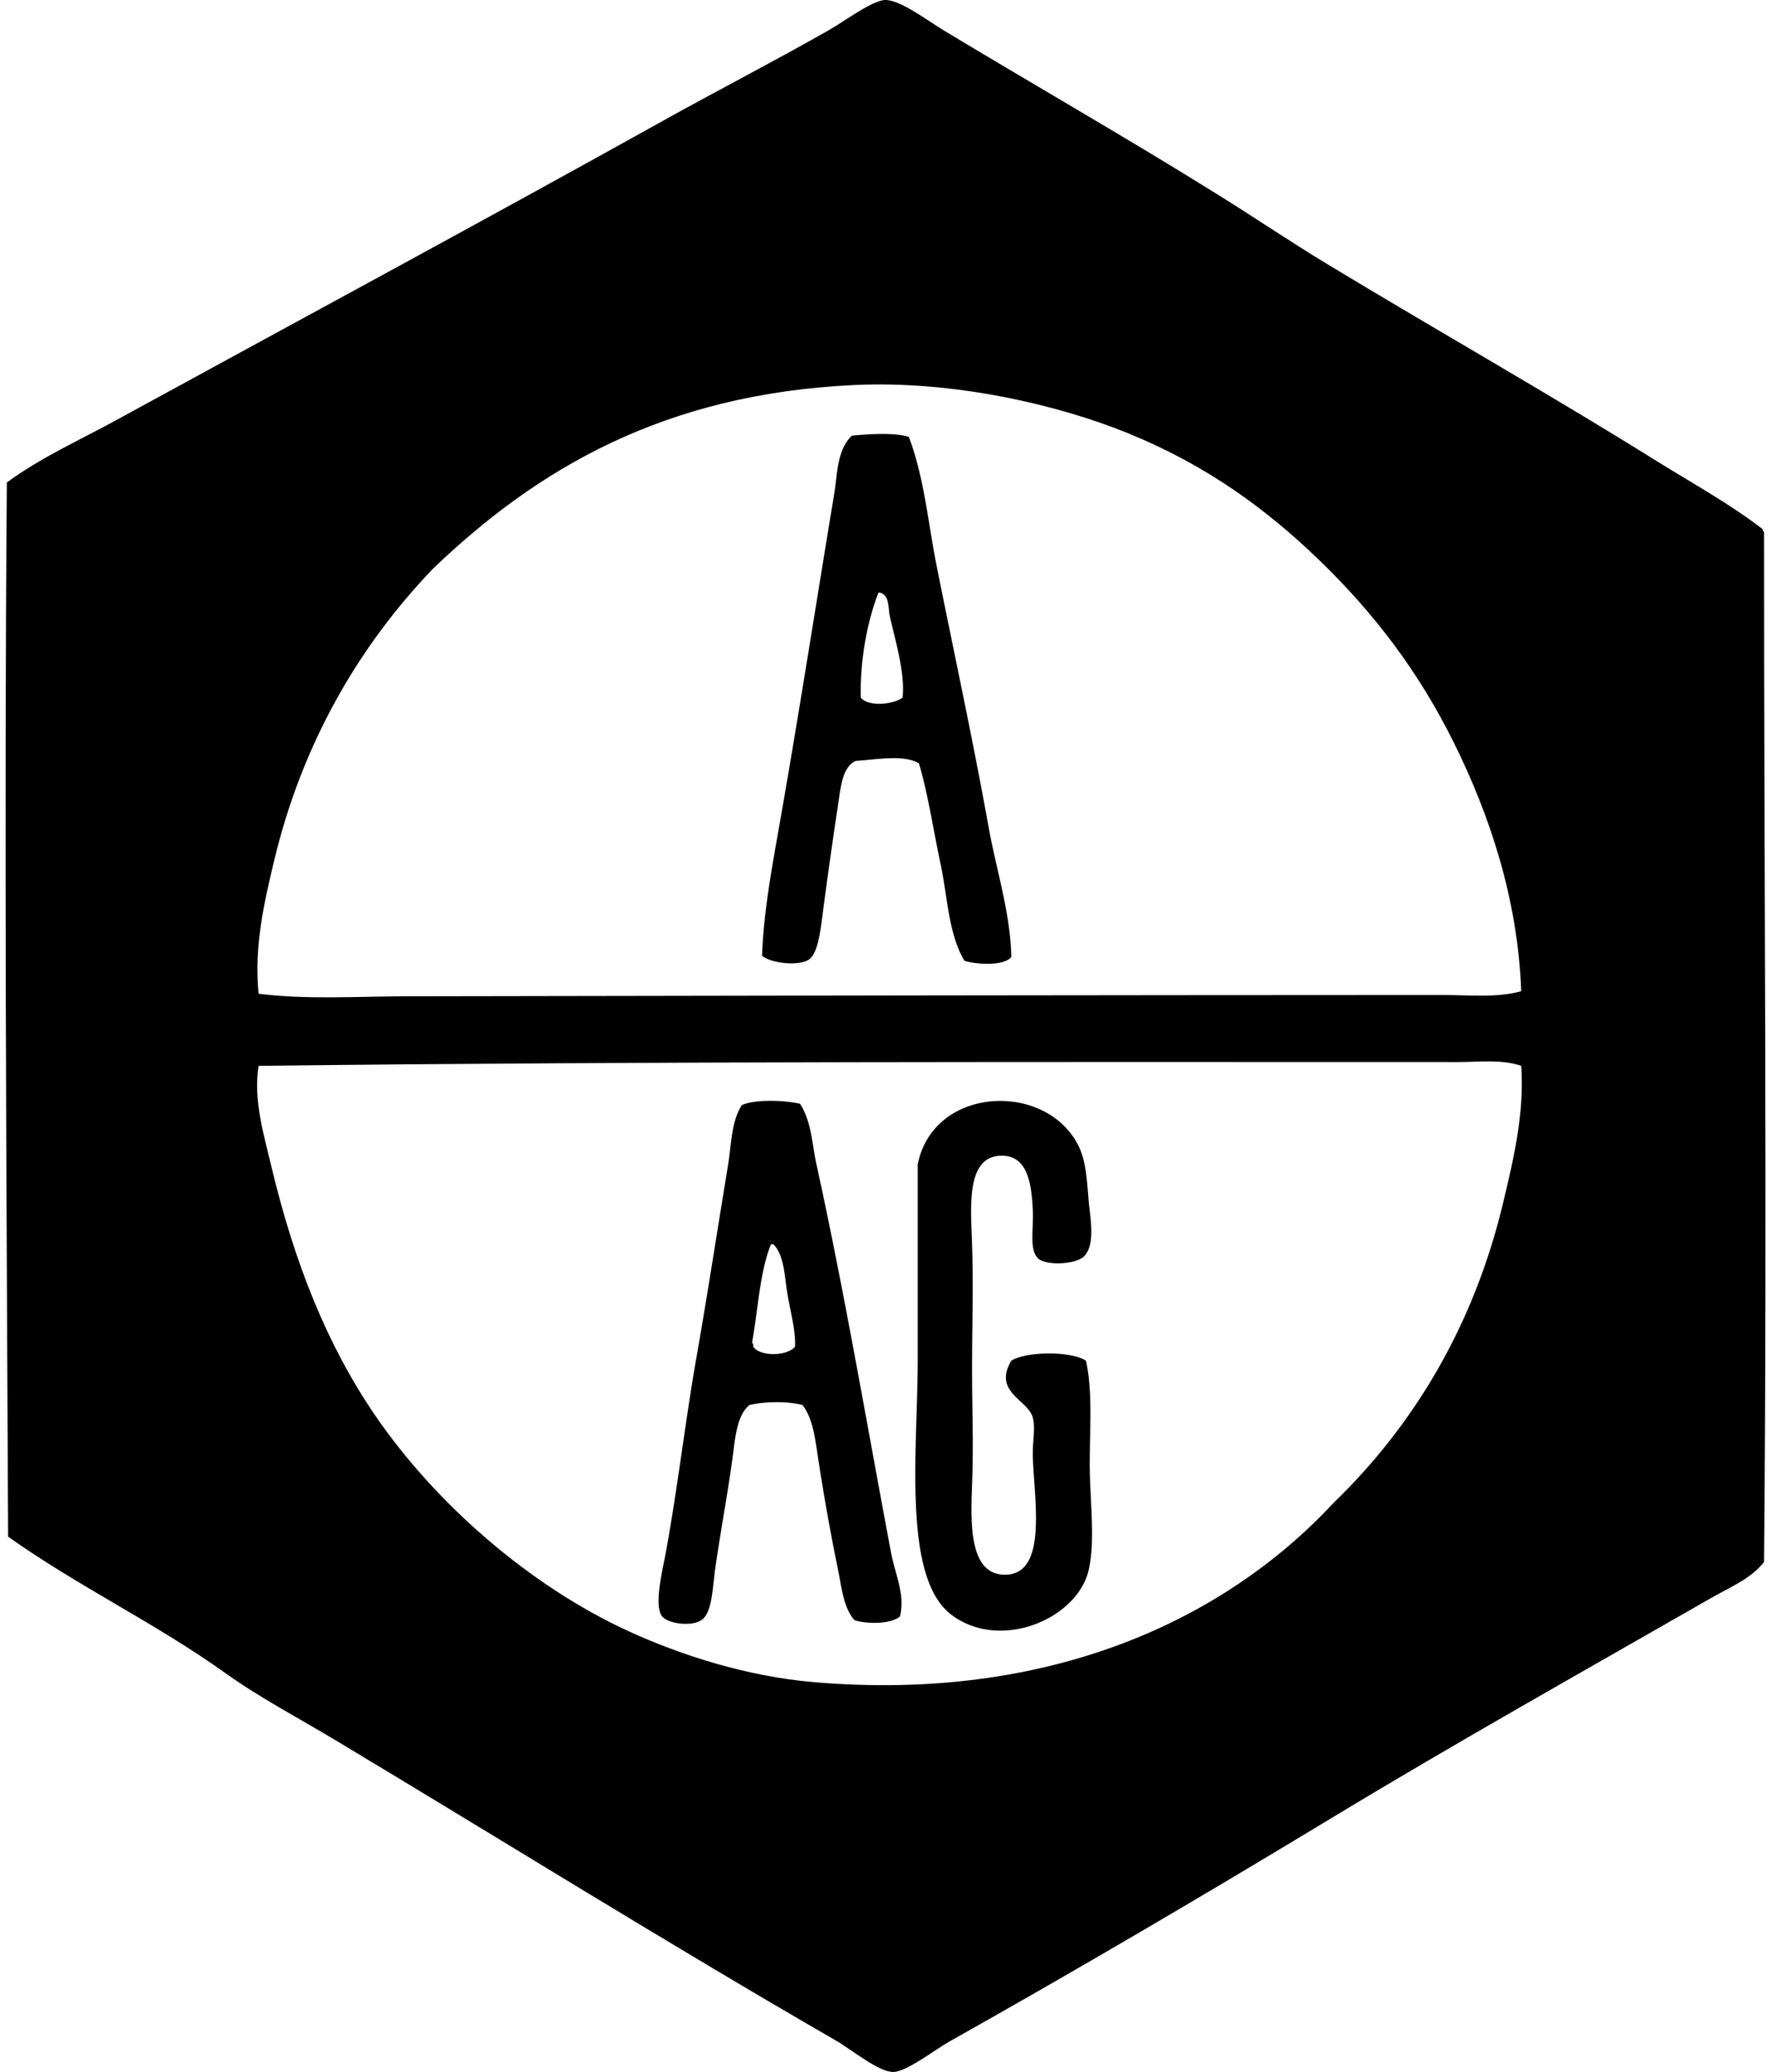
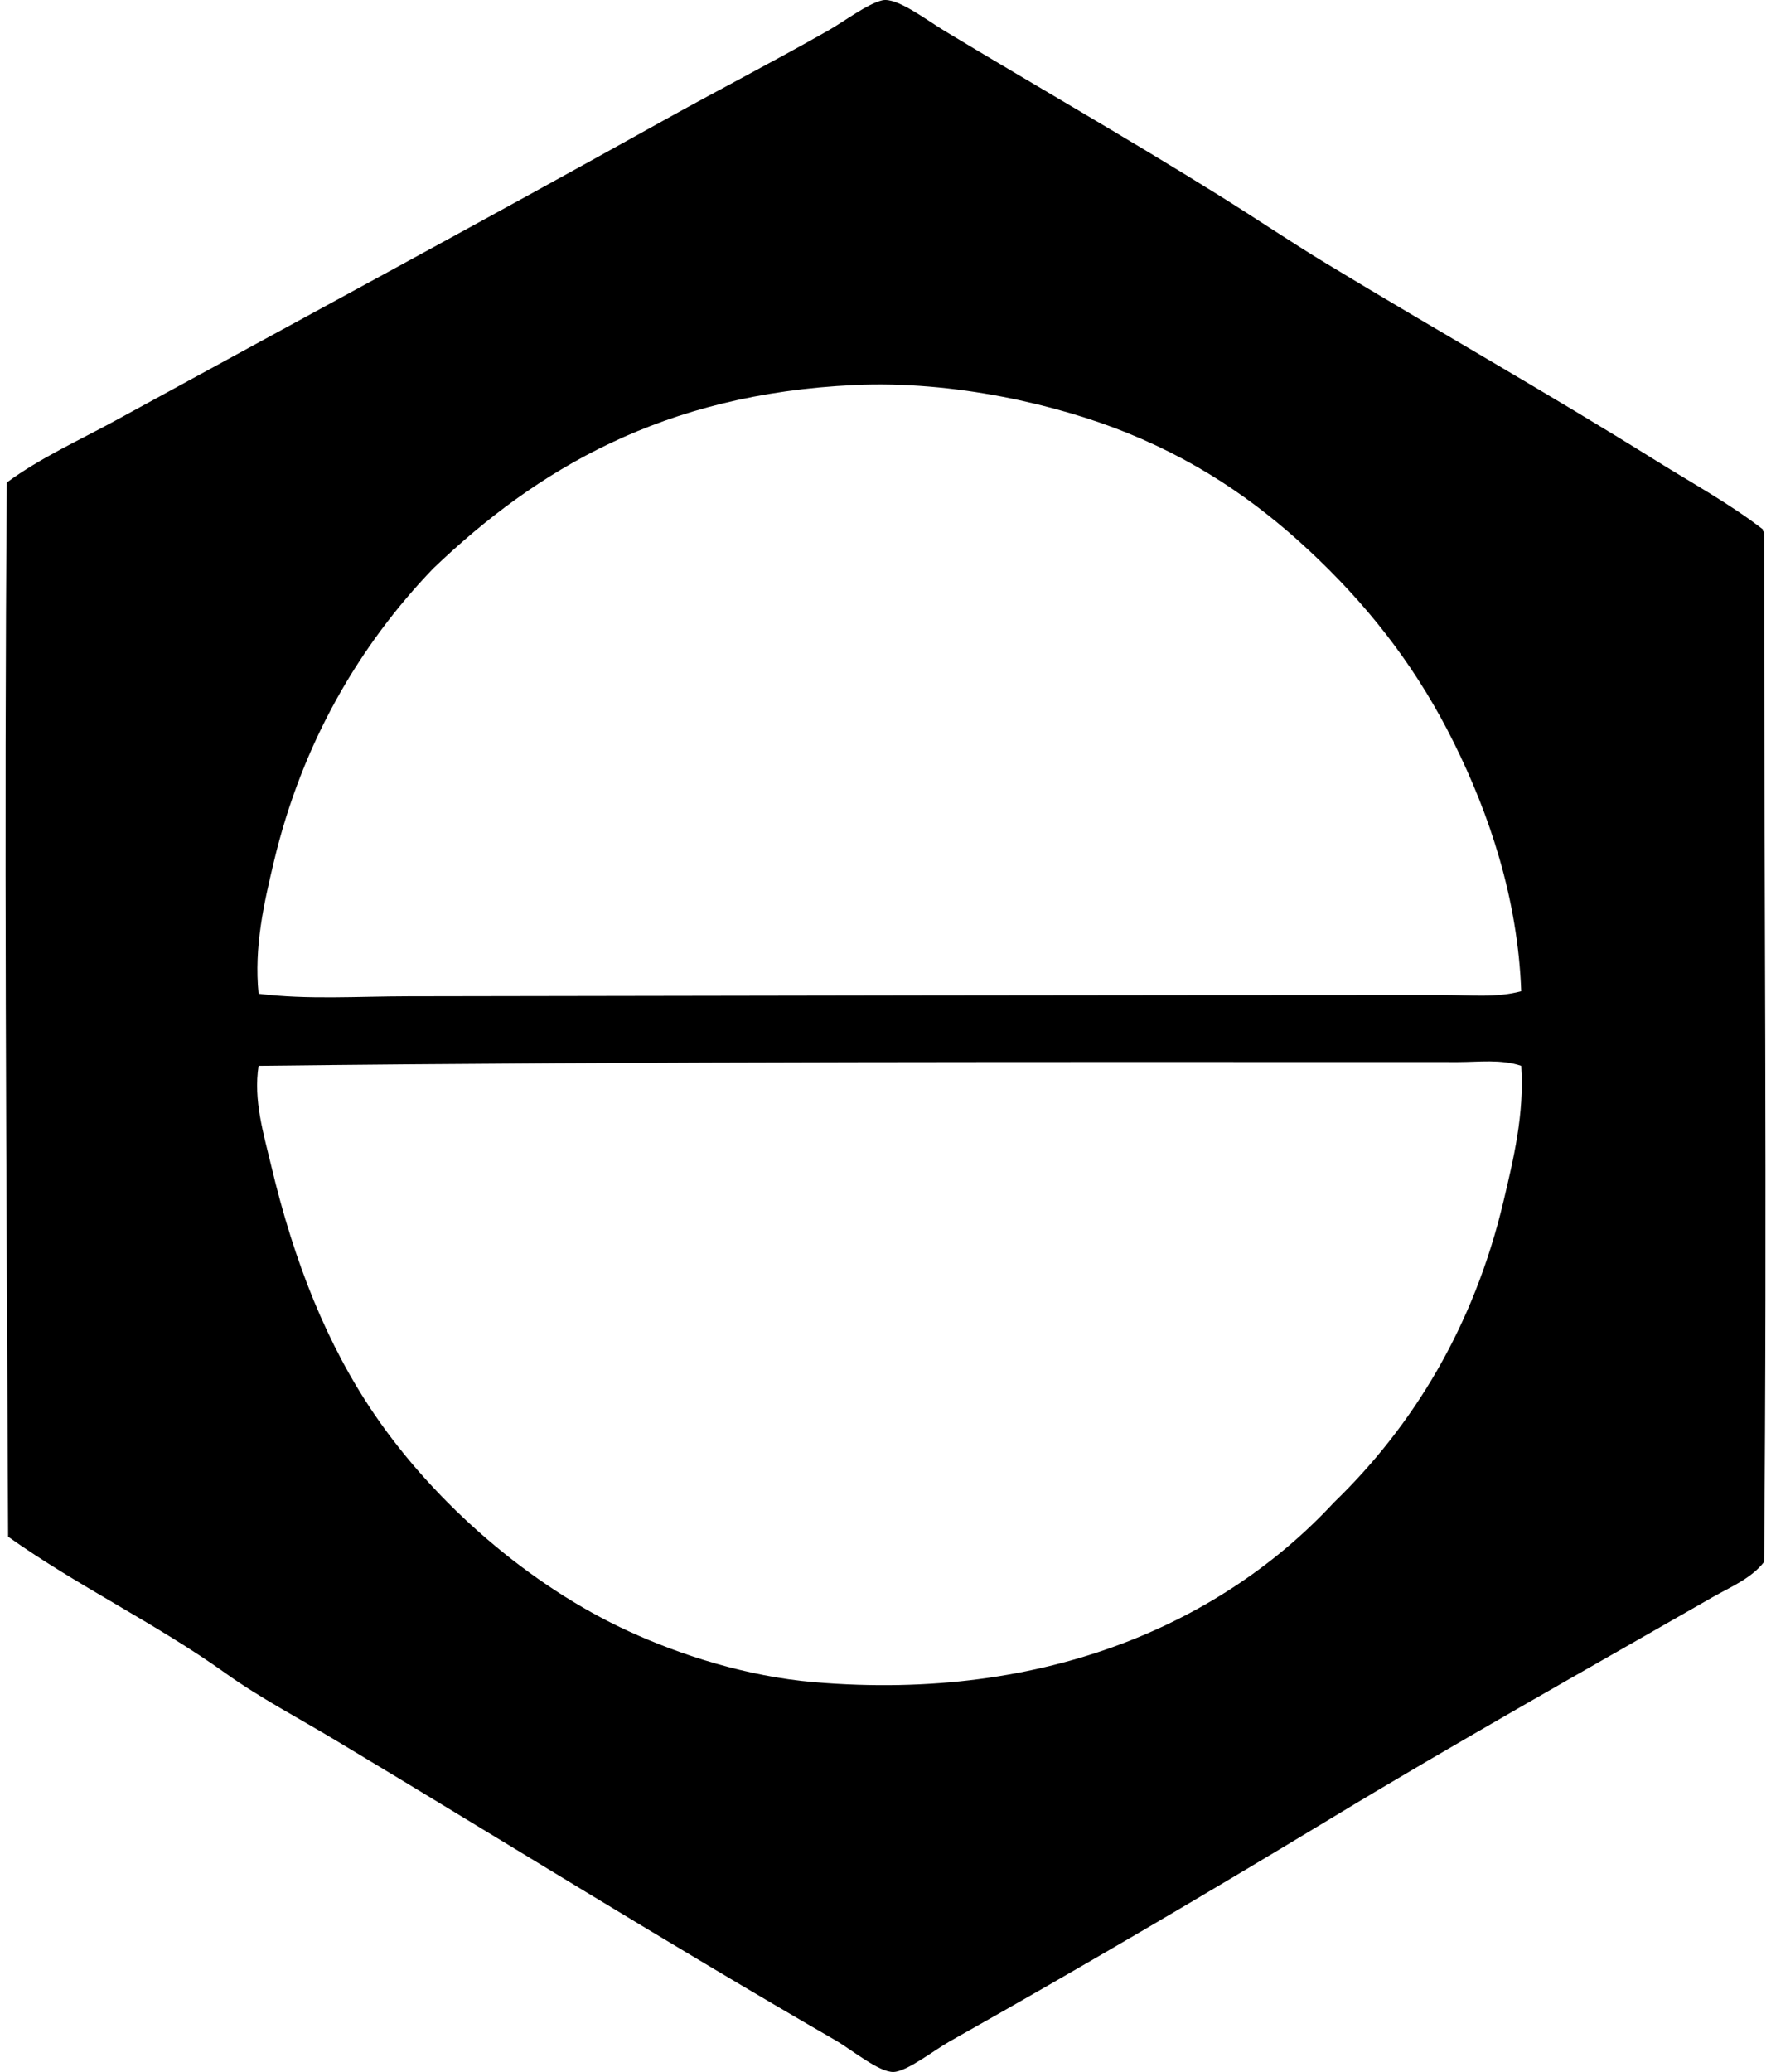
<svg xmlns="http://www.w3.org/2000/svg" width="171" height="200" fill="none" viewBox="0 0 171 200">
  <path fill="#000" fill-rule="evenodd" d="M170.209 51.093c-.019.142.029.216.123.243-.012 32.446.312 65.384 0 99.431-1.264 1.624-3.275 2.431-5.007 3.421-12.211 7.001-24.674 13.984-36.889 21.379-12.085 7.311-24.219 14.44-36.77 21.497-1.442.812-4.056 2.871-5.376 2.934-1.39.06-4.072-2.163-5.617-3.054-16.3-9.409-32.124-19.277-48.25-28.95-3.574-2.146-7.327-4.111-10.63-6.475-6.745-4.825-14.255-8.391-21.01-13.191v-.245C.626 113.691.39 80.413.66 46.573c3.255-2.397 6.991-4.067 10.504-5.987 17.477-9.555 35.277-19.142 52.893-28.95 5.08-2.83 10.49-5.612 15.88-8.671C81.53 2.059 83.774.355 85.19.031c1.389-.32 4.26 1.891 5.985 2.934 8.972 5.41 17.653 10.36 26.507 15.88 3.512 2.186 6.941 4.51 10.382 6.592 10.884 6.588 21.278 12.446 31.883 19.058 3.477 2.168 7.064 4.121 10.262 6.598Zm-29.807 20.644c-3.359-6.795-7.655-12.496-13.069-17.715-5.141-4.95-10.886-9.142-18.445-12.215-6.757-2.746-16.79-5.087-26.384-4.642-18.472.853-30.675 8.143-40.678 17.71-7.061 7.35-12.645 16.761-15.391 28.345-.928 3.909-1.922 8.169-1.466 12.703 4.673.586 9.524.252 14.414.245 32.561-.065 67.376-.113 100.045-.123 2.473 0 5.049.29 7.454-.365-.332-8.993-3.088-17.093-6.48-23.943Zm.37 30.779c-39.02 0-77.802-.084-115.803.365-.519 3.304.49 6.583 1.22 9.654 2.23 9.366 5.392 17.297 10.017 24.065 5.817 8.503 14.907 16.478 24.556 20.887 4.993 2.28 11.336 4.332 17.835 4.885 22.672 1.934 39.642-5.959 50.204-17.346 7.61-7.357 13.513-16.982 16.37-29.072.949-4.017 2.03-8.419 1.711-13.073-1.968-.661-4.071-.365-6.11-.365Z" clip-rule="evenodd" />
-   <path fill="#000" fill-rule="evenodd" d="M87.754 42.172c1.492 3.943 1.852 8.277 2.688 12.465 1.648 8.268 3.472 16.627 5.007 25.164.755 4.2 2.115 8.325 2.199 12.58-.723.872-3.313.733-4.52.365-1.561-2.594-1.617-6.11-2.32-9.404-.71-3.313-1.195-6.682-2.077-9.651-1.41-.892-4.238-.358-6.107-.245-1.3.596-1.447 2.544-1.71 4.274a505.808 505.808 0 0 0-1.466 10.384c-.214 1.615-.452 3.924-1.346 4.52-.93.62-3.546.413-4.52-.365.145-4.239.962-8.559 1.711-12.826 1.826-10.38 3.498-21.16 5.255-31.761.322-1.946.25-4.22 1.708-5.622 1.576-.144 4.116-.32 5.498.122ZM84.824 57.2c-1.095 2.777-1.799 6.583-1.71 10.141.75.911 3.147.661 4.032 0 .264-2.36-.71-5.538-1.22-7.818-.186-.826-.015-2.102-.979-2.323h-.122Zm12.824 74.143c1.444-.911 5.774-.947 7.208 0 .656 2.943.365 6.463.365 10.019 0 3.402.575 7.381-.122 10.259-1.125 4.638-8.455 7.785-13.193 4.28-4.823-3.576-3.3-15.966-3.297-24.558v-18.931c1.485-7.593 12.367-8.08 15.512-1.836.663 1.319.807 2.9.978 5.135.13 1.694.709 4.265-.365 5.495-.76.867-3.765.999-4.52.245-.855-.853-.401-2.816-.49-4.642-.123-2.566-.505-5.214-2.931-5.252-3.578-.061-3.047 4.983-2.934 8.551.135 4.156 0 8.217 0 11.85 0 4.392.156 7.208 0 11.357-.132 3.544-.31 8.465 2.934 8.676 4.666.306 2.91-7.912 2.931-11.85.007-1.151.25-2.342 0-3.299-.447-1.734-3.89-2.448-2.076-5.499ZM77.25 106.547c1.114 1.713 1.155 3.904 1.588 5.865 2.666 12.136 4.86 25.041 7.205 37.501.377 1.999 1.38 4.032.855 6.11-.838.75-3.147.764-4.396.365-1.08-1.244-1.23-3.149-1.589-4.889a210.09 210.09 0 0 1-1.955-10.99c-.265-1.756-.486-3.594-1.466-4.885-1.37-.384-3.753-.348-5.13 0-1.148.935-1.35 2.905-1.588 4.763-.469 3.608-1.15 7.08-1.71 10.989-.272 1.906-.287 4.318-1.344 5.012-.992.652-3.234.334-3.786-.365-.832-1.052.048-4.476.367-6.232 1.132-6.199 1.903-12.85 2.931-18.691 1.082-6.139 2.052-12.506 3.054-18.565.346-2.093.313-4.27 1.343-5.865 1.295-.582 4.15-.476 5.62-.123Zm-2.81 13.563c-1.093 2.694-1.242 6.331-1.833 9.527.142.024.133.192.123.365.701.971 3.253.906 4.032 0 .084-1.55-.442-3.364-.736-5.13-.28-1.694-.3-3.697-1.343-4.762h-.242Z" clip-rule="evenodd" />
</svg>